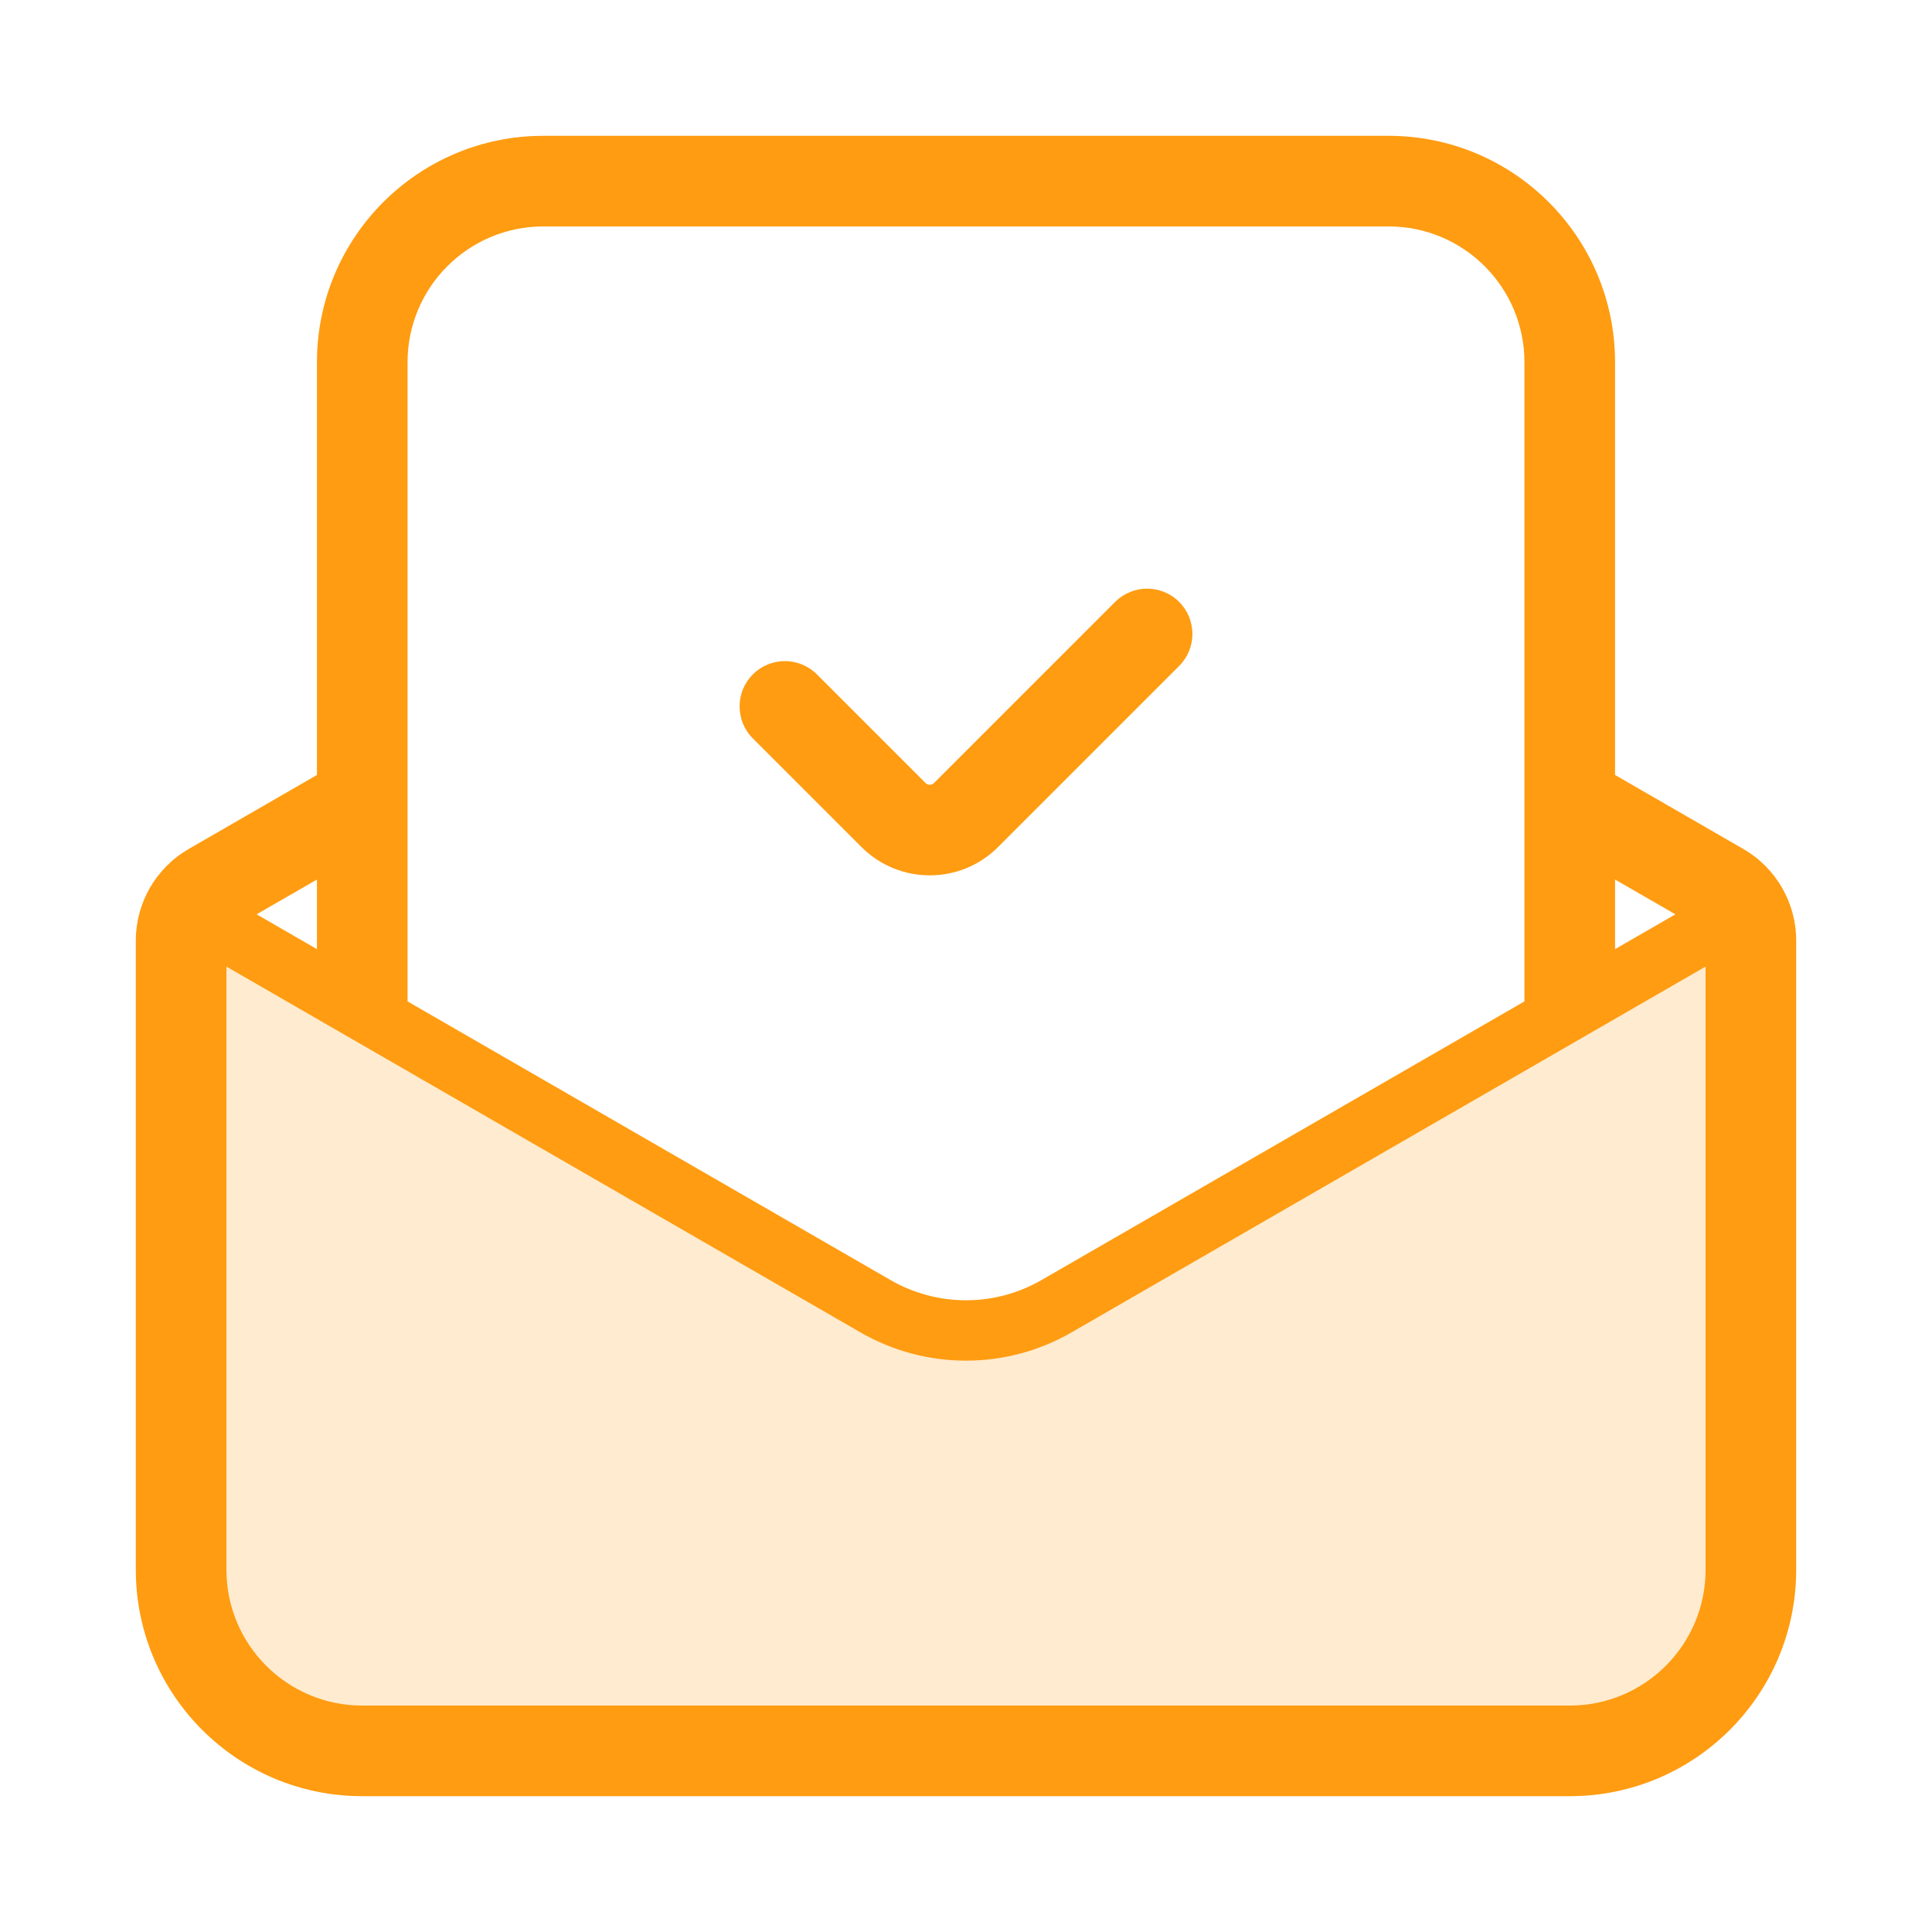
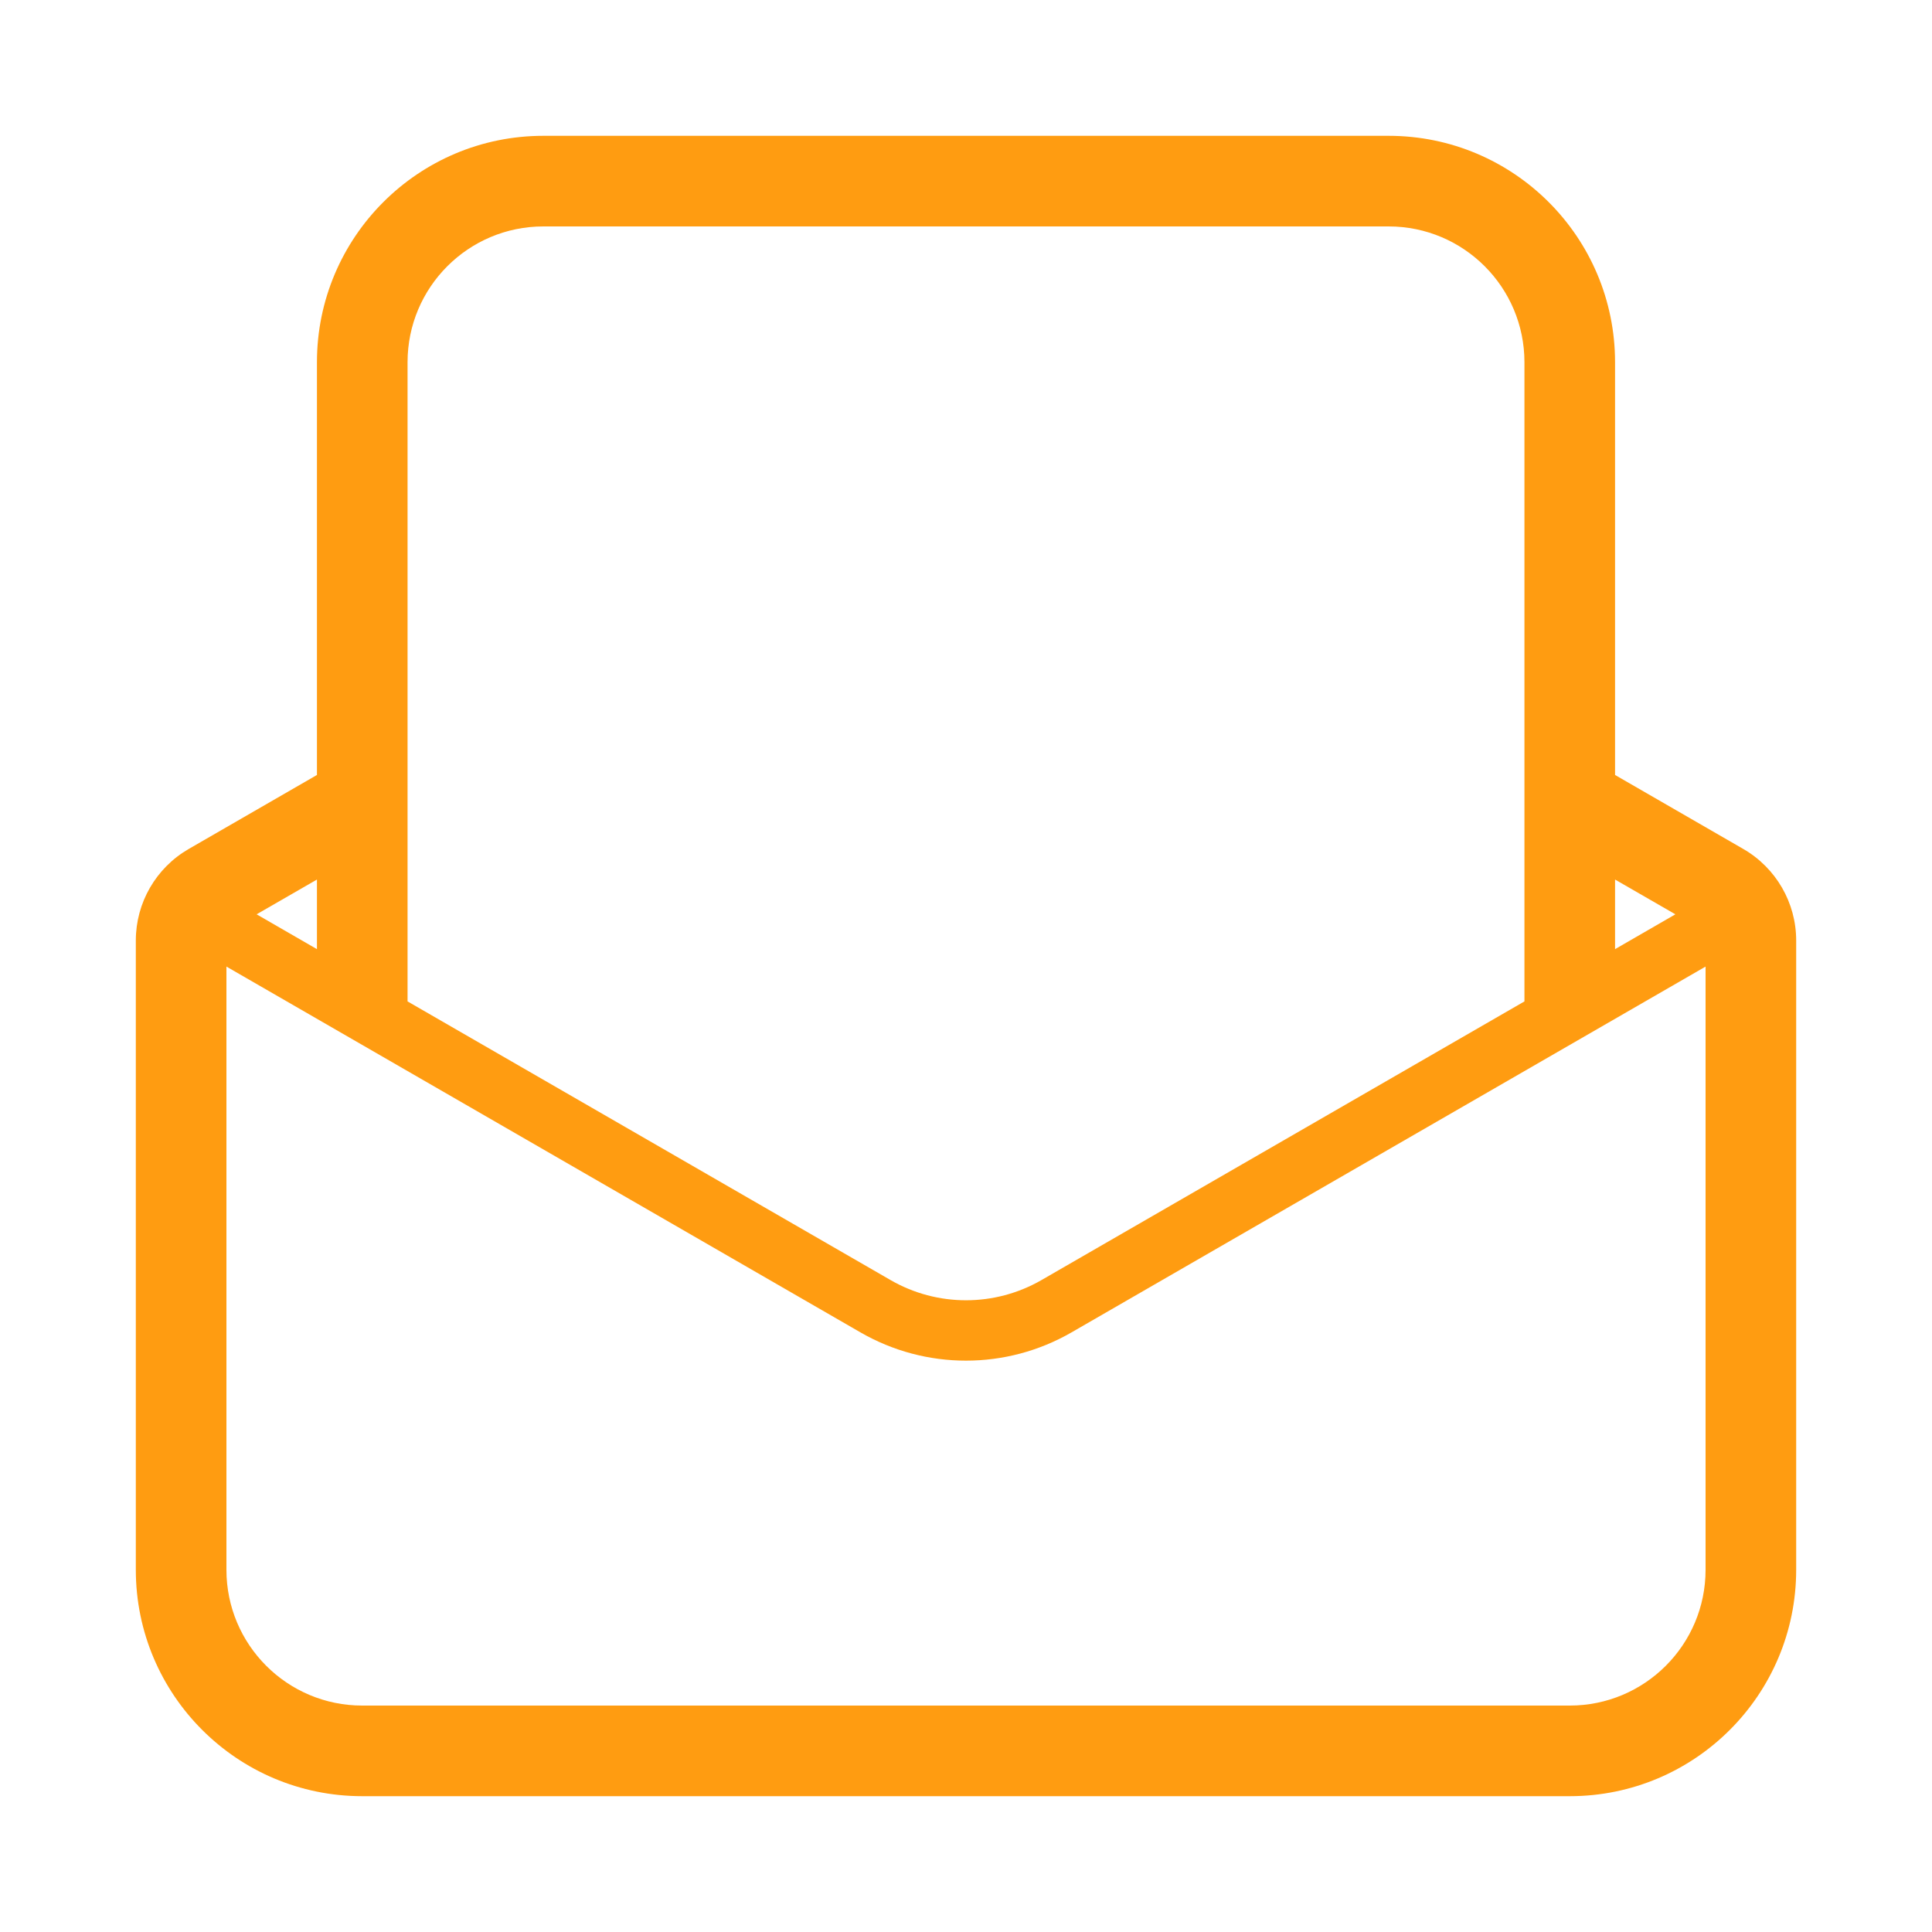
<svg xmlns="http://www.w3.org/2000/svg" width="40" height="40" viewBox="0 0 40 40" fill="none">
-   <path opacity="0.2" d="M32.5 36.25H7.5C5.429 36.25 3.75 34.571 3.75 32.5V19.472C3.75 19.248 3.81 19.034 3.918 18.847L18.126 27.044C19.286 27.713 20.714 27.713 21.874 27.044L36.082 18.847C36.19 19.034 36.25 19.248 36.25 19.472V32.5C36.25 34.571 34.571 36.25 32.5 36.25Z" fill="#FF9C11" />
-   <path d="M24.413 13.788C24.779 13.422 24.779 12.828 24.413 12.462C24.047 12.096 23.453 12.096 23.087 12.462L19.337 16.212C19.289 16.26 19.211 16.26 19.163 16.212L16.913 13.962C16.547 13.596 15.953 13.596 15.587 13.962C15.221 14.328 15.221 14.922 15.587 15.288L17.837 17.538C18.617 18.318 19.883 18.318 20.663 17.538L24.413 13.788Z" fill="#FF9C11" />
-   <path fill-rule="evenodd" clip-rule="evenodd" d="M11.25 2.812C8.661 2.812 6.562 4.911 6.562 7.5V16.045L3.907 17.577C3.23 17.968 2.812 18.69 2.812 19.472V32.5C2.812 35.089 4.911 37.188 7.5 37.188H32.5C35.089 37.188 37.188 35.089 37.188 32.5V19.472C37.188 18.69 36.77 17.968 36.093 17.577L33.438 16.045V7.5C33.438 4.911 31.339 2.812 28.75 2.812H11.25ZM5.313 18.93L6.562 18.21V19.651L5.313 18.93ZM4.688 20.012V32.5C4.688 34.053 5.947 35.312 7.5 35.312H32.5C34.053 35.312 35.312 34.053 35.312 32.5V20.012L22.186 27.585C20.833 28.366 19.167 28.366 17.814 27.585L4.688 20.012ZM34.687 18.93L33.438 18.21V19.651L34.687 18.93ZM31.562 20.733V7.5C31.562 5.947 30.303 4.688 28.75 4.688H11.25C9.697 4.688 8.438 5.947 8.438 7.5V20.733L18.439 26.503C19.405 27.06 20.595 27.06 21.562 26.503L31.562 20.733Z" fill="#FF9C11" />
+   <path fill-rule="evenodd" clip-rule="evenodd" d="M11.25 2.812C8.661 2.812 6.562 4.911 6.562 7.5V16.045L3.907 17.577C3.23 17.968 2.812 18.69 2.812 19.472V32.5C2.812 35.089 4.911 37.188 7.5 37.188H32.5C35.089 37.188 37.188 35.089 37.188 32.5V19.472C37.188 18.69 36.77 17.968 36.093 17.577L33.438 16.045V7.5C33.438 4.911 31.339 2.812 28.75 2.812H11.25M5.313 18.93L6.562 18.21V19.651L5.313 18.93ZM4.688 20.012V32.5C4.688 34.053 5.947 35.312 7.5 35.312H32.5C34.053 35.312 35.312 34.053 35.312 32.5V20.012L22.186 27.585C20.833 28.366 19.167 28.366 17.814 27.585L4.688 20.012ZM34.687 18.93L33.438 18.21V19.651L34.687 18.93ZM31.562 20.733V7.5C31.562 5.947 30.303 4.688 28.75 4.688H11.25C9.697 4.688 8.438 5.947 8.438 7.5V20.733L18.439 26.503C19.405 27.06 20.595 27.06 21.562 26.503L31.562 20.733Z" fill="#FF9C11" />
</svg>